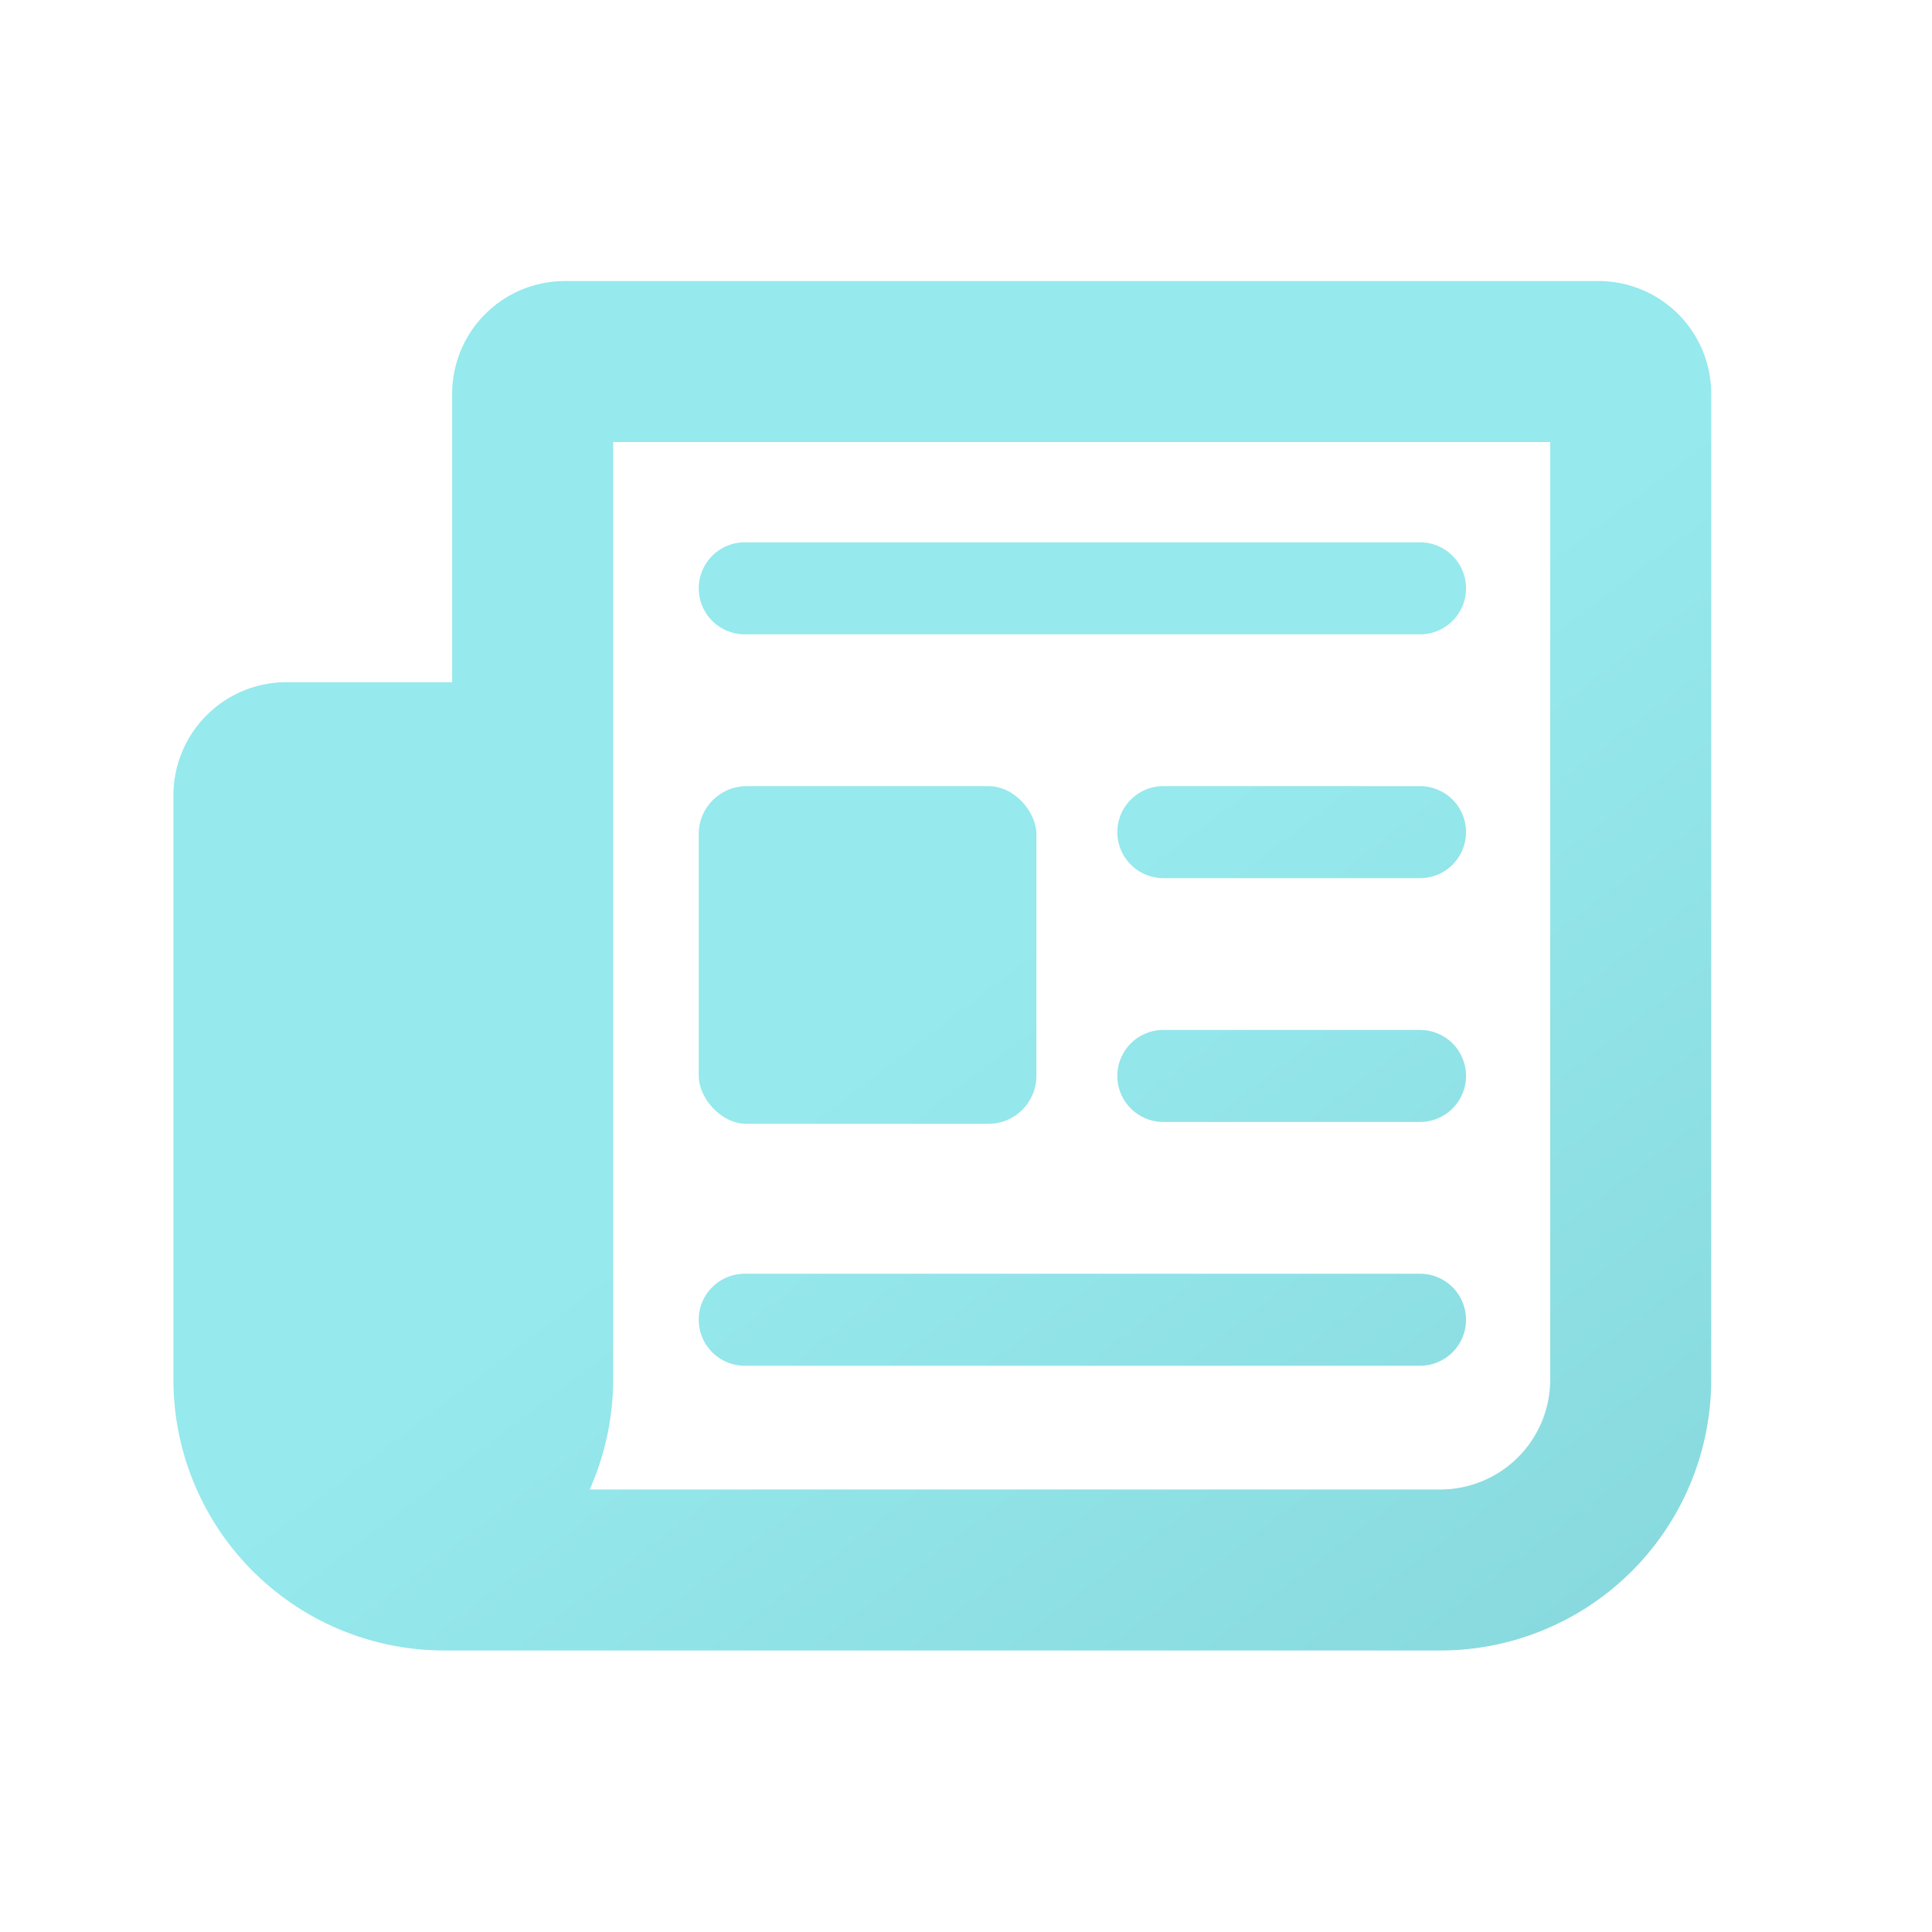
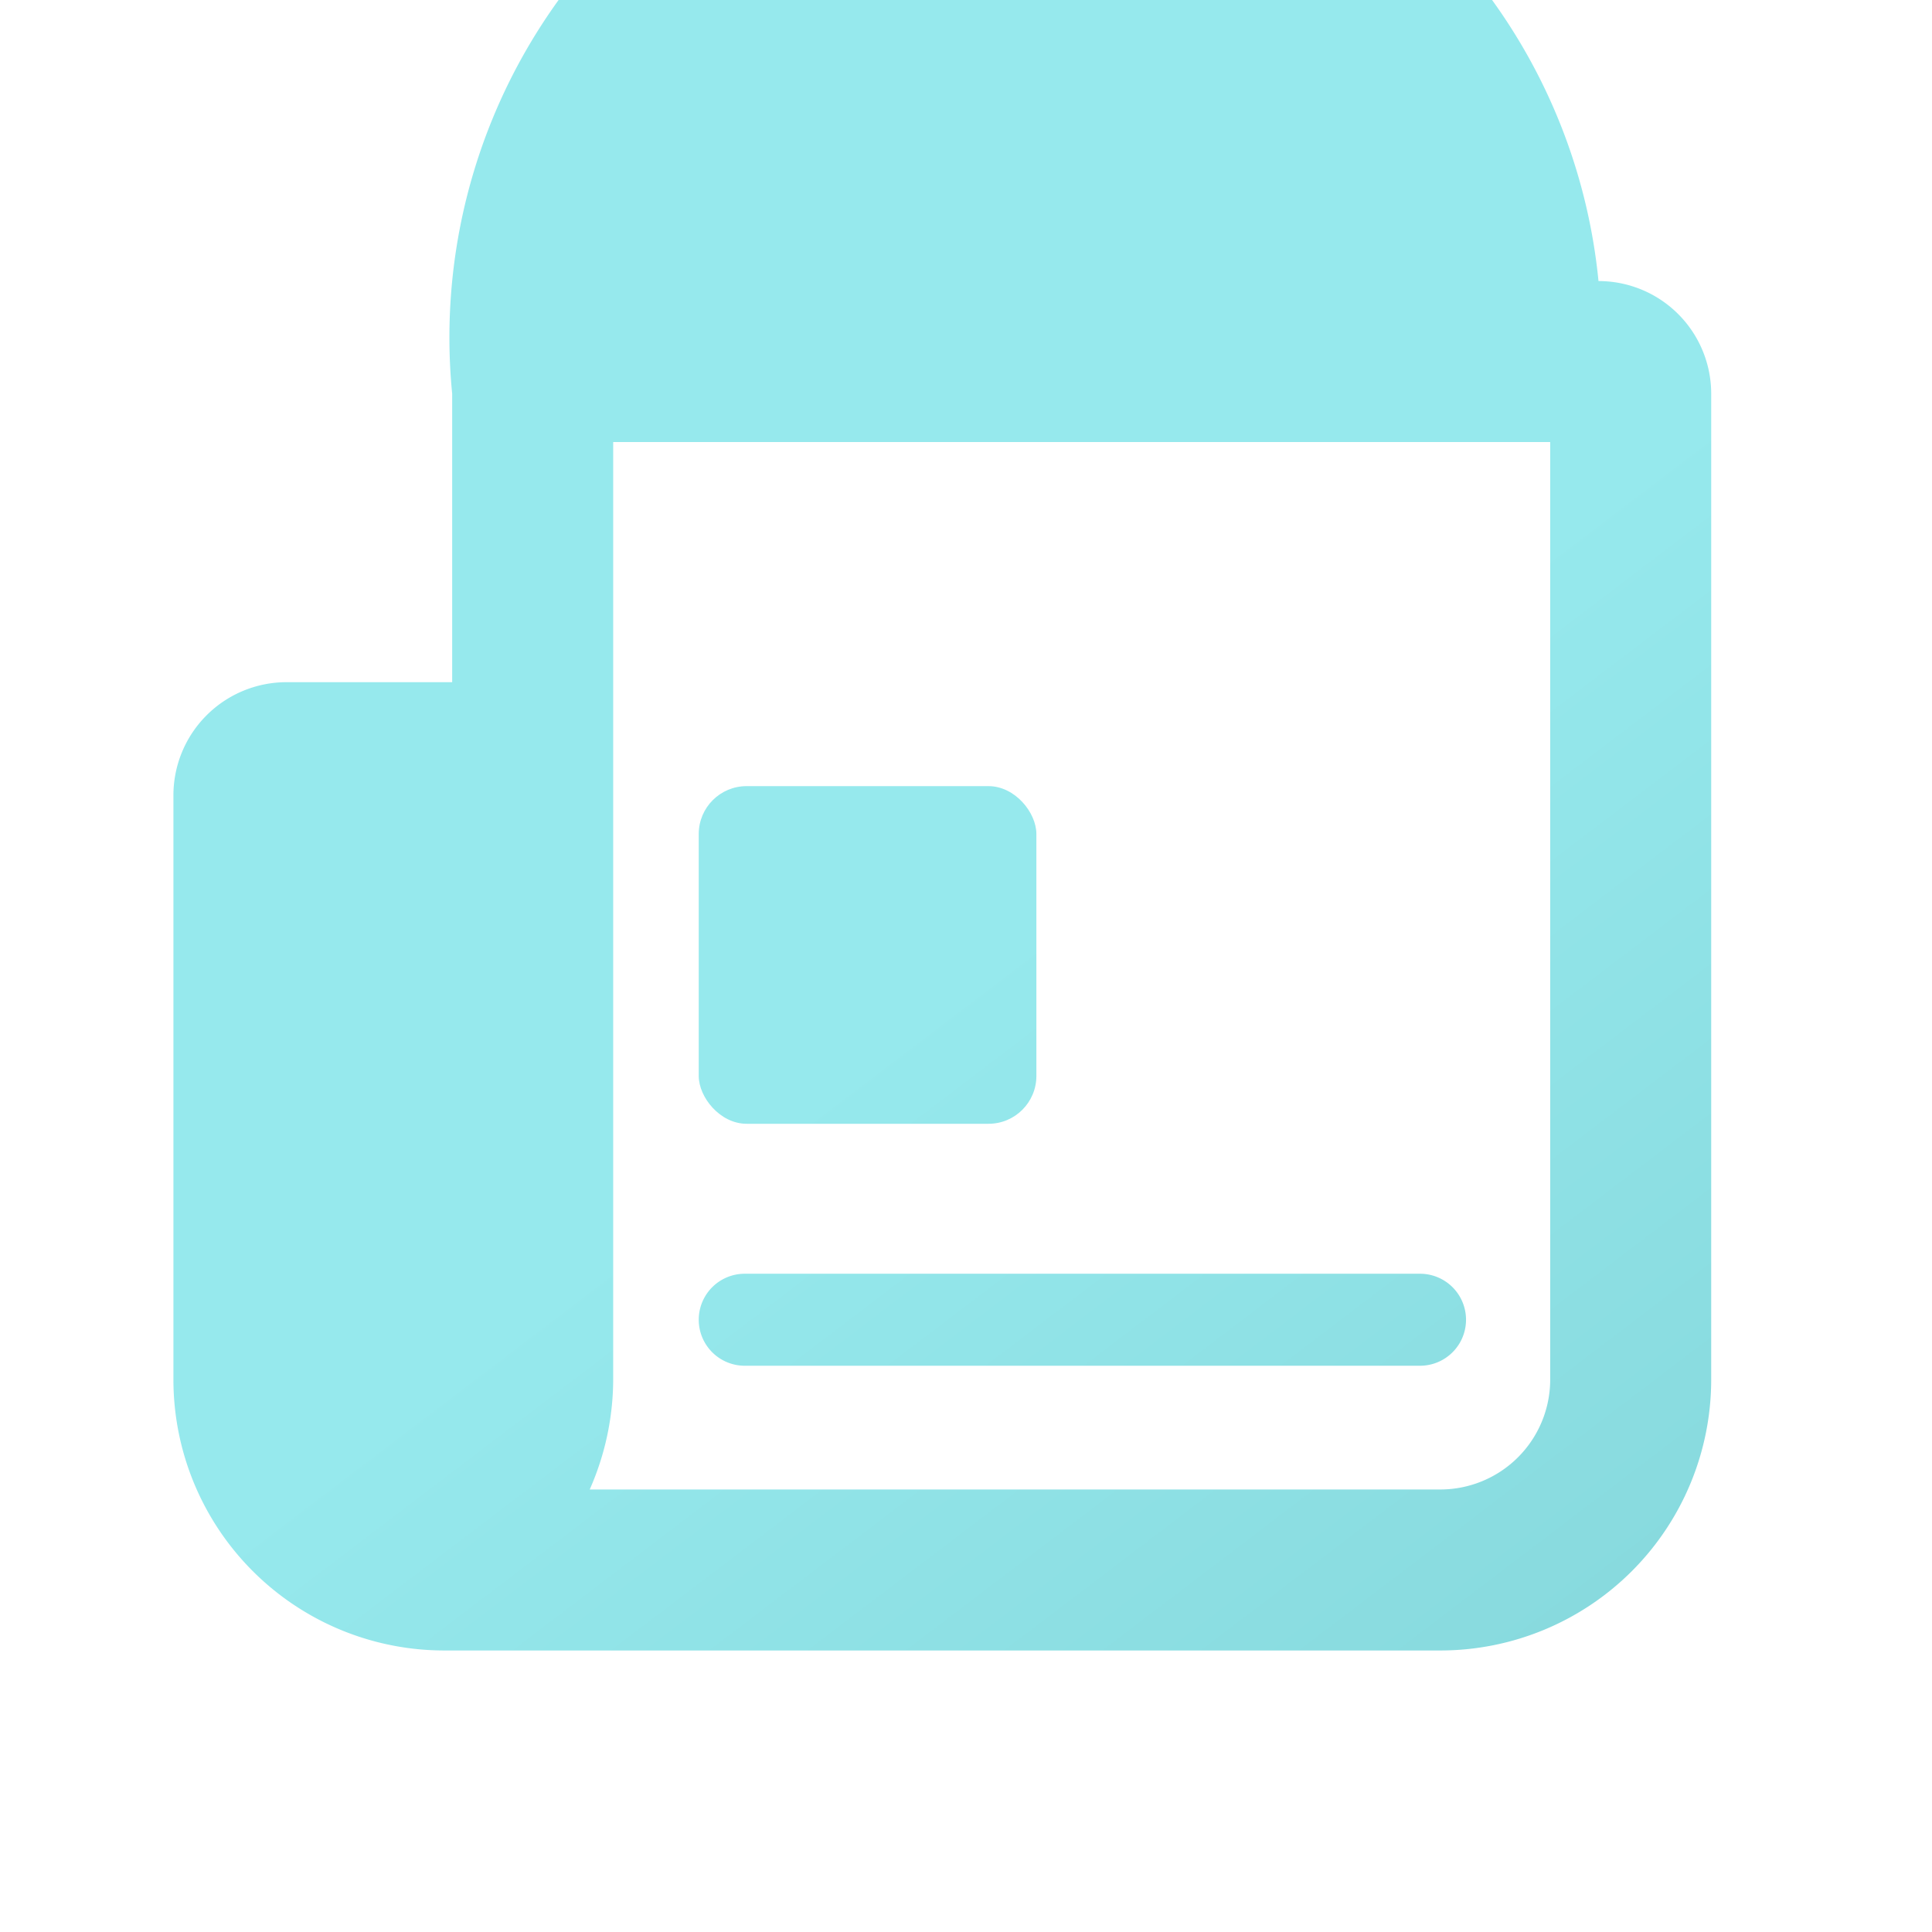
<svg xmlns="http://www.w3.org/2000/svg" xmlns:xlink="http://www.w3.org/1999/xlink" id="Layer_1" viewBox="0 0 42 42">
  <defs>
    <style>.cls-1{fill:url(#linear-gradient);}.cls-2{fill:url(#linear-gradient-2);}.cls-3{fill:url(#linear-gradient-3);}.cls-4{fill:url(#linear-gradient-4);}.cls-5{fill:url(#linear-gradient-5);}.cls-6{fill:url(#linear-gradient-6);}</style>
    <linearGradient id="linear-gradient" x1="21.26" y1="20.88" x2="34.56" y2="38.38" gradientUnits="userSpaceOnUse">
      <stop offset="0" stop-color="#96e9ed" />
      <stop offset="1" stop-color="#86d8dc" />
    </linearGradient>
    <linearGradient id="linear-gradient-2" x1="19.8" y1="21.99" x2="33.1" y2="39.49" xlink:href="#linear-gradient" />
    <linearGradient id="linear-gradient-3" x1="26.6" y1="16.82" x2="39.9" y2="34.32" xlink:href="#linear-gradient" />
    <linearGradient id="linear-gradient-4" x1="18.93" y1="22.65" x2="32.24" y2="40.15" xlink:href="#linear-gradient" />
    <linearGradient id="linear-gradient-5" x1="26.93" y1="16.57" x2="40.23" y2="34.07" xlink:href="#linear-gradient" />
    <linearGradient id="linear-gradient-6" x1="24.37" y1="18.51" x2="37.68" y2="36.01" xlink:href="#linear-gradient" />
  </defs>
-   <path class="cls-1" d="M34.75,6.11H12.28A2.45,2.45,0,0,0,9.83,8.56v6.27H6.23a2.46,2.46,0,0,0-2.46,2.45V30a5.89,5.89,0,0,0,5.88,5.88H31.32A5.89,5.89,0,0,0,37.2,30V8.56A2.45,2.45,0,0,0,34.75,6.11ZM33.7,30a2.39,2.39,0,0,1-2.38,2.38H12.82A5.94,5.94,0,0,0,13.33,30V9.61H33.7Z" />
+   <path class="cls-1" d="M34.75,6.11A2.45,2.45,0,0,0,9.83,8.56v6.27H6.23a2.46,2.46,0,0,0-2.46,2.45V30a5.89,5.89,0,0,0,5.88,5.88H31.32A5.89,5.89,0,0,0,37.2,30V8.56A2.45,2.45,0,0,0,34.75,6.11ZM33.7,30a2.39,2.39,0,0,1-2.38,2.38H12.82A5.94,5.94,0,0,0,13.33,30V9.61H33.7Z" />
  <rect class="cls-2" x="15.19" y="17.09" width="7.34" height="7.34" rx="1.04" />
-   <path class="cls-3" d="M30.87,13.79H16.19a1,1,0,1,1,0-2H30.87a1,1,0,0,1,0,2Z" />
  <path class="cls-4" d="M30.87,29.69H16.19a1,1,0,0,1,0-2H30.87a1,1,0,0,1,0,2Z" />
-   <path class="cls-5" d="M30.87,19.09H25.29a1,1,0,0,1,0-2h5.58a1,1,0,0,1,0,2Z" />
-   <path class="cls-6" d="M30.87,24.39H25.29a1,1,0,0,1,0-2h5.58a1,1,0,1,1,0,2Z" />
</svg>